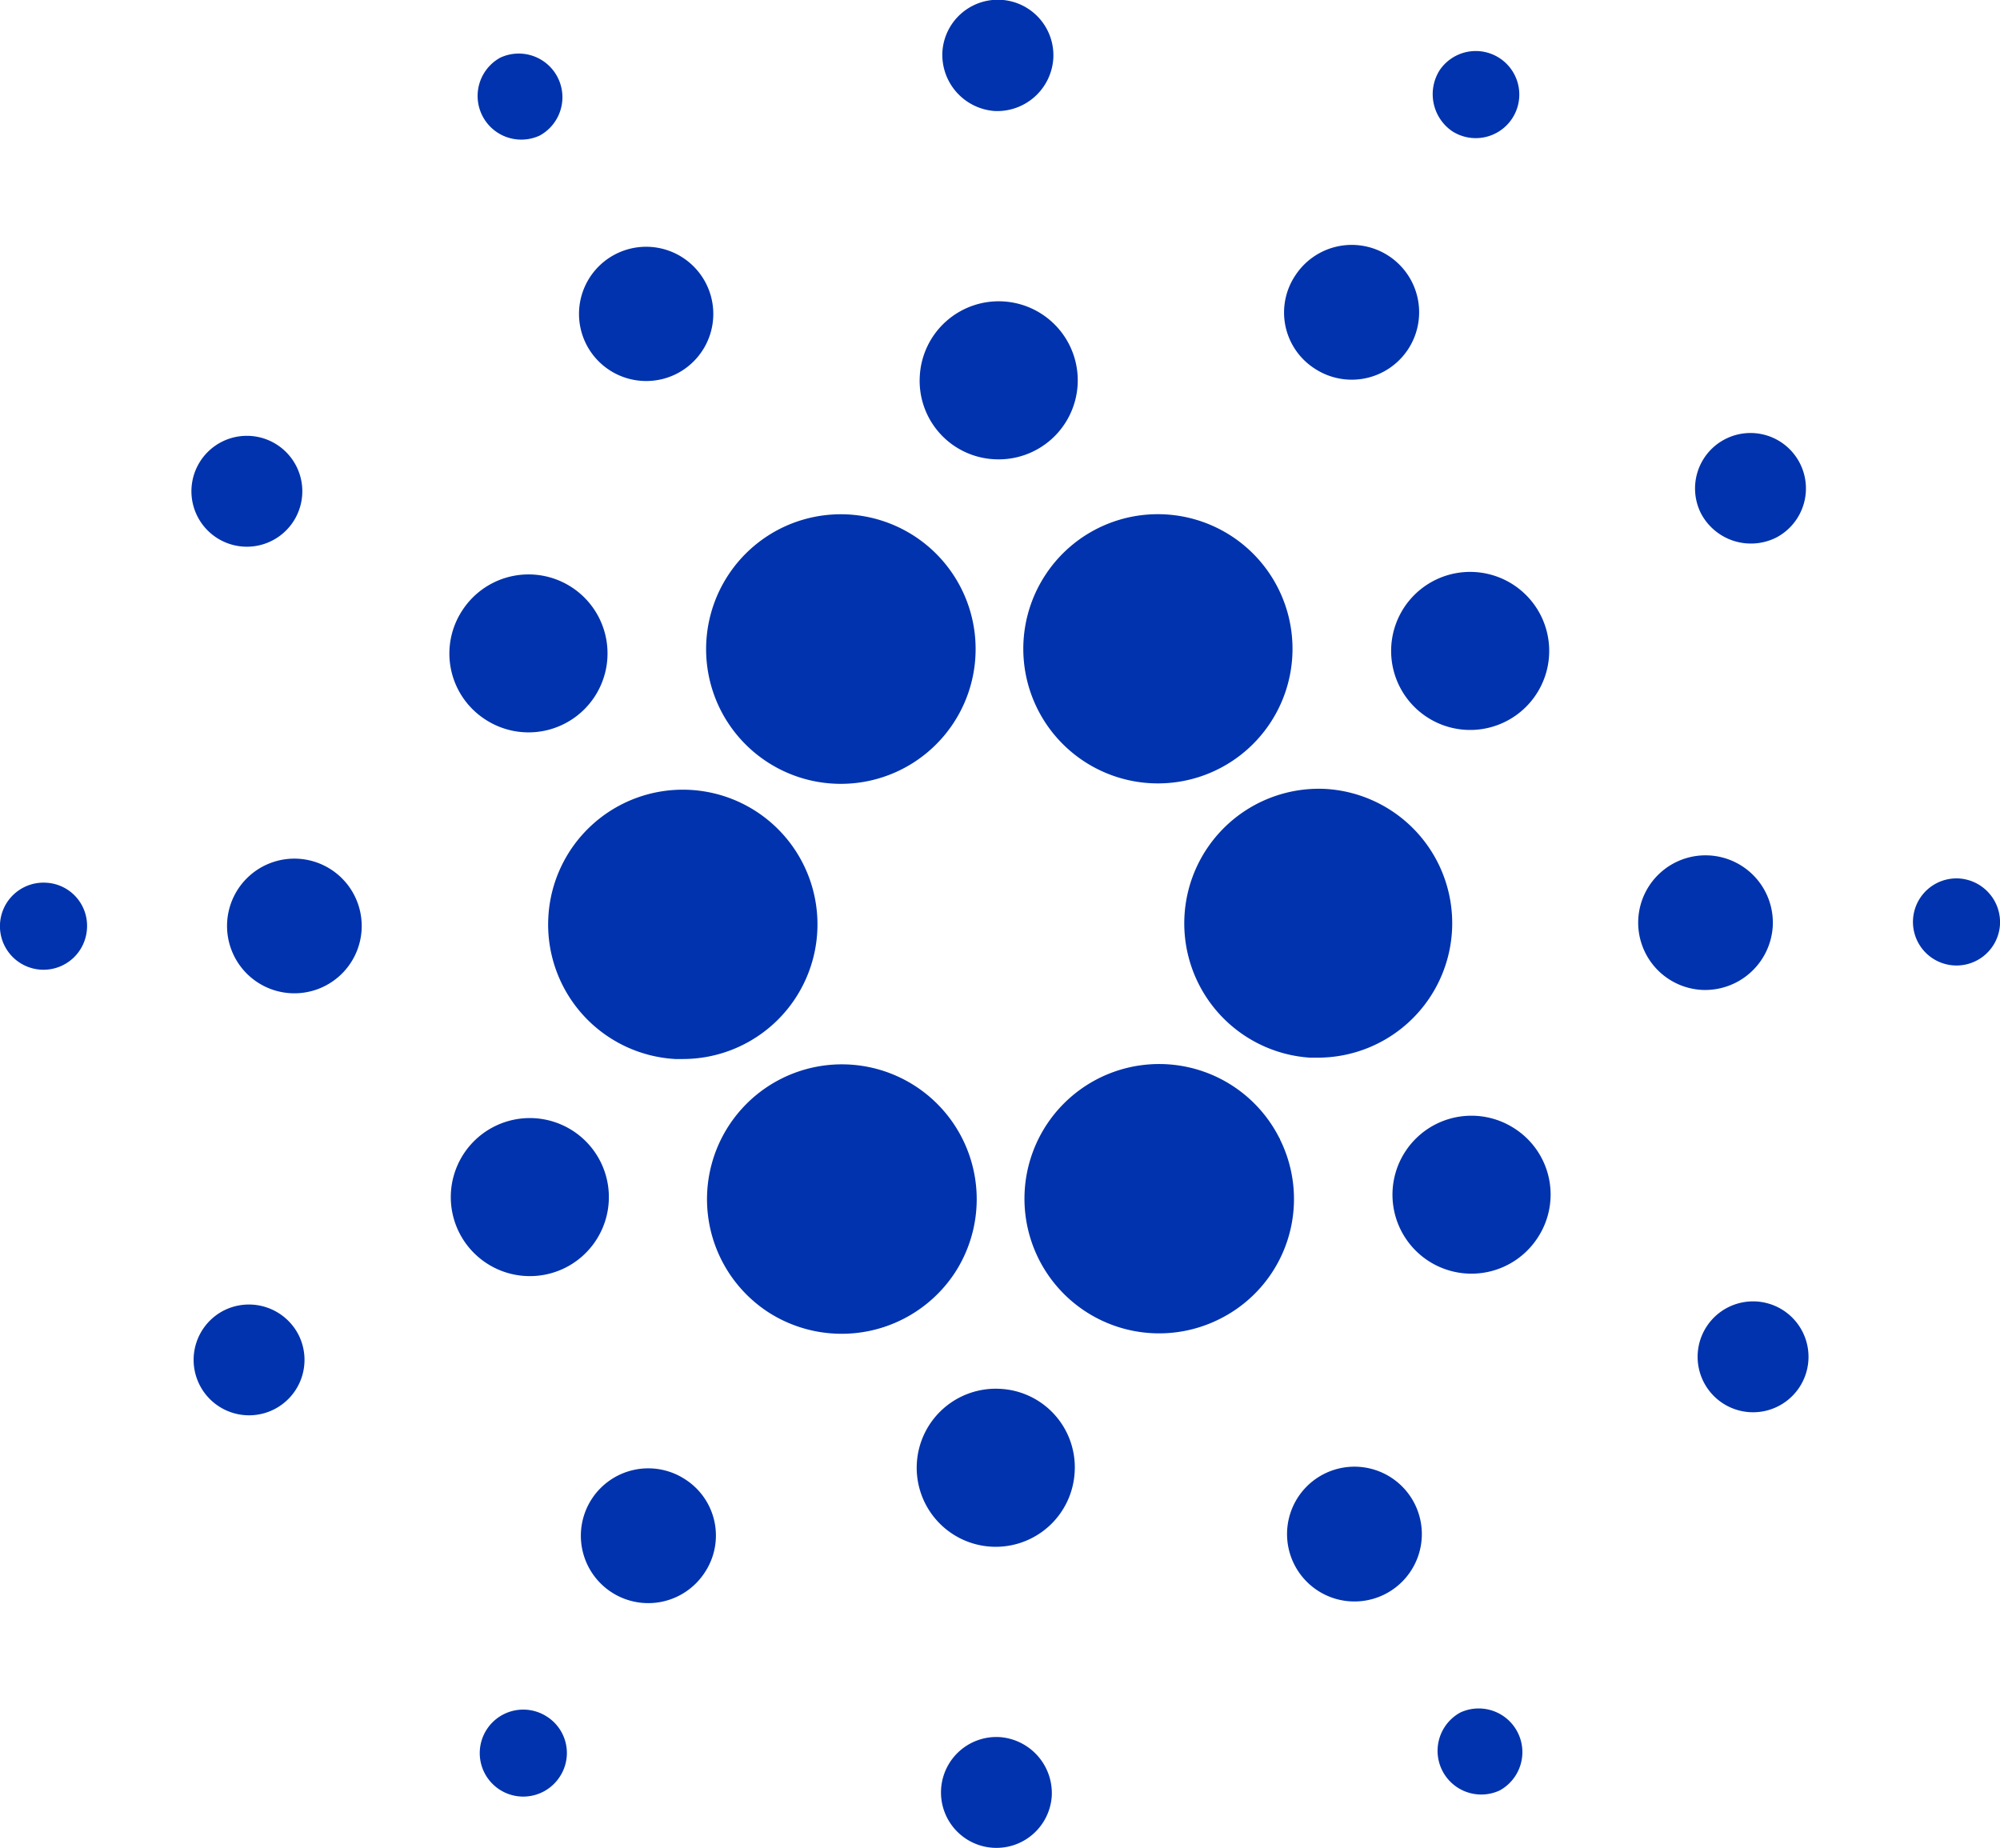
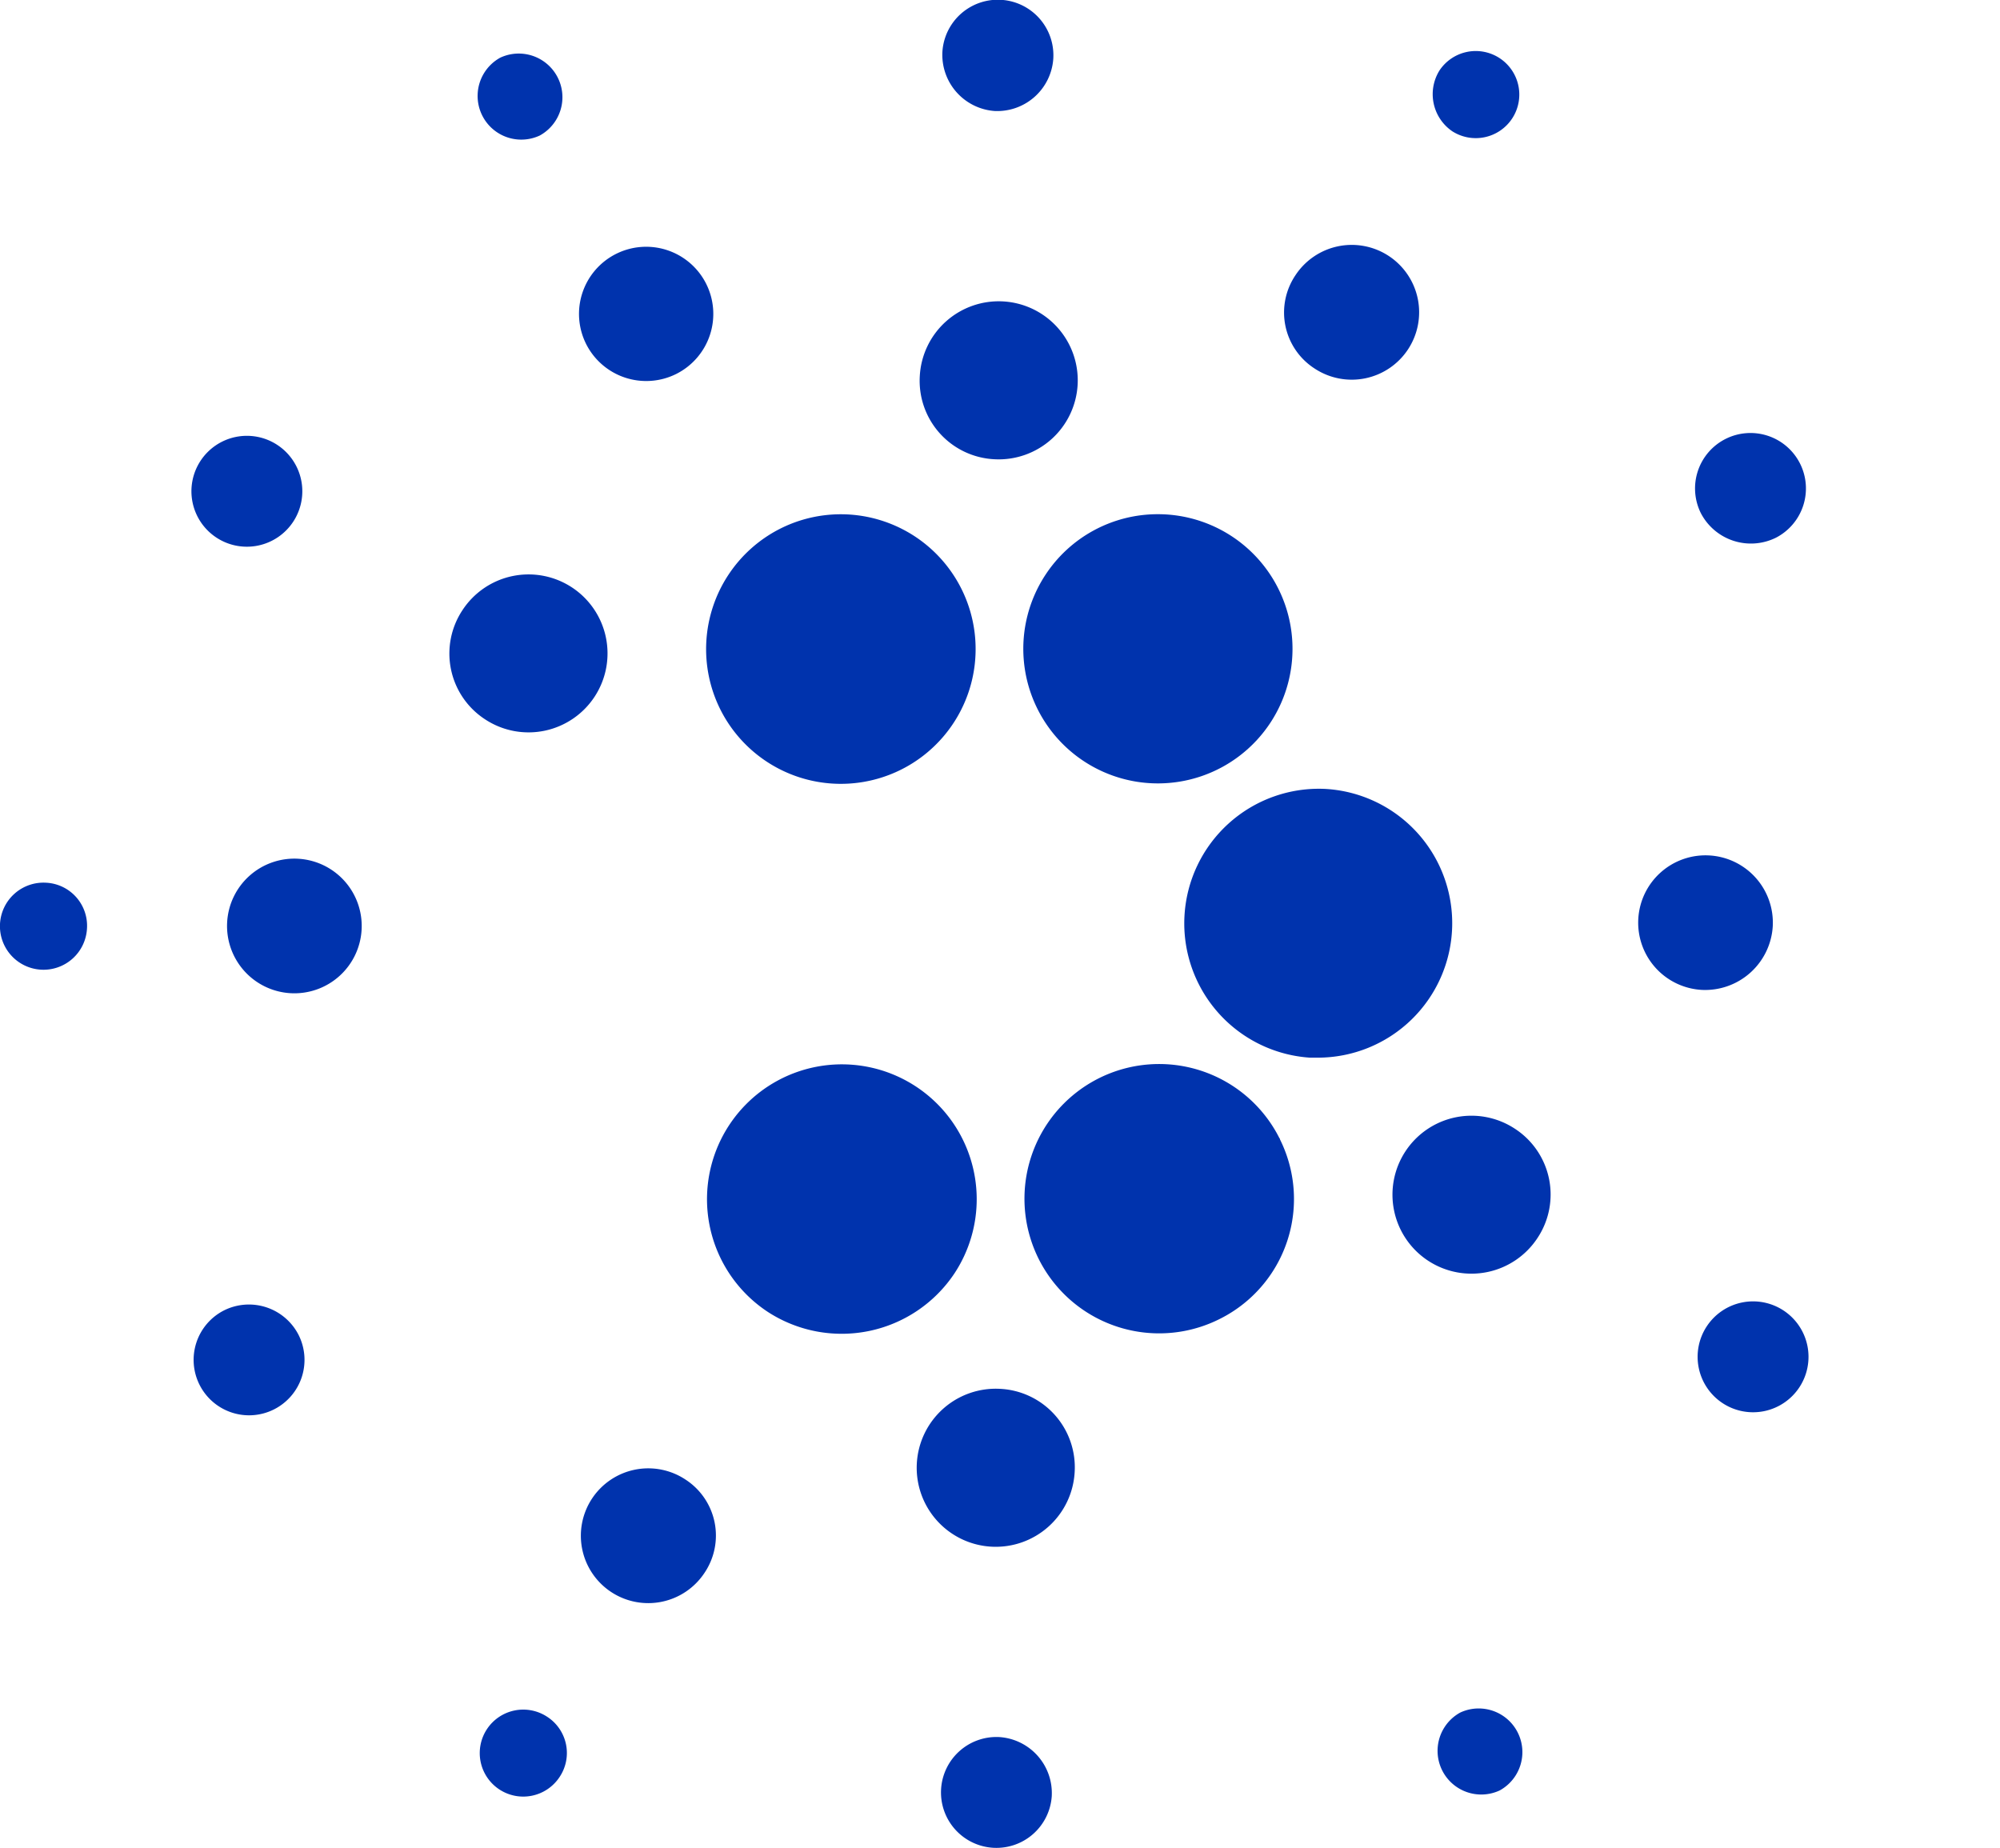
<svg xmlns="http://www.w3.org/2000/svg" width="32.466" height="30" viewBox="0 0 32.466 30">
  <g id="cardano" transform="translate(0.008 0.015)">
    <g id="Layer_1-2" transform="translate(-0.008 -0.015)">
-       <path id="Path_514" data-name="Path 514" d="M102.762,150.168a2.187,2.187,0,0,0,2.06,2.3h.13a2.186,2.186,0,1,0-2.19-2.3Z" transform="translate(-93.861 -135.277)" fill="#0033ad" />
      <path id="Path_515" data-name="Path 515" d="M.737,165.484a.707.707,0,1,0,.667.745.7.7,0,0,0-.667-.745Z" transform="translate(0.008 -151.155)" fill="#0033ad" />
      <path id="Path_516" data-name="Path 516" d="M90.366,11.277a.709.709,0,0,0-.641-1.264.709.709,0,0,0,.641,1.264Z" transform="translate(-81.604 -9.077)" fill="#0033ad" />
      <path id="Path_517" data-name="Path 517" d="M110.148,48.333a1.09,1.09,0,1,0-1.463-.485A1.092,1.092,0,0,0,110.148,48.333Z" transform="translate(-99.17 -42.263)" fill="#0033ad" />
      <path id="Path_518" data-name="Path 518" d="M36.285,83.372a.9.9,0,1,0-.26-1.247h0A.9.9,0,0,0,36.285,83.372Z" transform="translate(-32.77 -74.644)" fill="#0033ad" />
      <path id="Path_519" data-name="Path 519" d="M43.732,160.981a1.093,1.093,0,1,0,1.03,1.151h0A1.093,1.093,0,0,0,43.732,160.981Z" transform="translate(-38.892 -147.041)" fill="#0033ad" />
      <path id="Path_520" data-name="Path 520" d="M36.777,244.679a.9.9,0,1,0,1.212.4h0a.905.905,0,0,0-1.212-.4Z" transform="translate(-33.141 -223.407)" fill="#0033ad" />
      <path id="Path_521" data-name="Path 521" d="M84.846,110.02a1.282,1.282,0,1,0-.372-1.775,1.274,1.274,0,0,0,.372,1.775Z" transform="translate(-76.967 -98.34)" fill="#0033ad" />
      <path id="Path_522" data-name="Path 522" d="M241.265,47.944a1.094,1.094,0,1,0-.312-1.515h0a1.082,1.082,0,0,0,.312,1.515Z" transform="translate(-219.924 -41.961)" fill="#0033ad" />
      <path id="Path_523" data-name="Path 523" d="M268.945,10.855a.707.707,0,1,0-.208-.987.729.729,0,0,0,.208.987Z" transform="translate(-245.37 -8.724)" fill="#0033ad" />
      <path id="Path_524" data-name="Path 524" d="M224.064,147.862a2.185,2.185,0,0,0-.242,4.363h.121a2.183,2.183,0,0,0,.121-4.363Z" transform="translate(-202.559 -135.056)" fill="#0033ad" />
      <path id="Path_525" data-name="Path 525" d="M132.613,99.556a2.188,2.188,0,1,0,.97-2.943,2.191,2.191,0,0,0-.97,2.943Z" transform="translate(-120.916 -88.032)" fill="#0033ad" />
      <path id="Path_526" data-name="Path 526" d="M319.14,82.862a.9.9,0,1,0-1.221-.4.916.916,0,0,0,1.221.4Z" transform="translate(-290.31 -74.134)" fill="#0033ad" />
-       <path id="Path_527" data-name="Path 527" d="M261.522,107.39a1.283,1.283,0,1,0,1.723.571A1.284,1.284,0,0,0,261.522,107.39Z" transform="translate(-238.233 -97.97)" fill="#0033ad" />
      <path id="Path_528" data-name="Path 528" d="M177.535,1.787a.912.912,0,0,0,.952-.848.9.9,0,0,0-1.8-.113.915.915,0,0,0,.848.961Z" transform="translate(-161.389 0.015)" fill="#0033ad" />
      <path id="Path_529" data-name="Path 529" d="M173.6,59.037a1.283,1.283,0,1,0-1.212-1.351,1.275,1.275,0,0,0,1.212,1.351Z" transform="translate(-157.457 -51.582)" fill="#0033ad" />
-       <path id="Path_530" data-name="Path 530" d="M86.373,212.044a1.283,1.283,0,1,0-1.723-.571A1.284,1.284,0,0,0,86.373,212.044Z" transform="translate(-77.196 -191.465)" fill="#0033ad" />
      <path id="Path_531" data-name="Path 531" d="M192.239,97.387a2.185,2.185,0,1,0,1.827-.987A2.18,2.18,0,0,0,192.239,97.387Z" transform="translate(-175.27 -88.053)" fill="#0033ad" />
      <path id="Path_532" data-name="Path 532" d="M196.217,200.682a2.186,2.186,0,1,0-.97,2.935h0a2.175,2.175,0,0,0,.978-2.917C196.226,200.691,196.226,200.691,196.217,200.682Z" transform="translate(-175.448 -182.206)" fill="#0033ad" />
      <path id="Path_533" data-name="Path 533" d="M263.048,209.373a1.282,1.282,0,1,0,.372,1.775,1.274,1.274,0,0,0-.372-1.775Z" transform="translate(-238.461 -191.053)" fill="#0033ad" />
      <path id="Path_534" data-name="Path 534" d="M309.362,161.532a1.093,1.093,0,1,0-1.151,1.03h0A1.1,1.1,0,0,0,309.362,161.532Z" transform="translate(-280.585 -146.493)" fill="#0033ad" />
-       <path id="Path_535" data-name="Path 535" d="M359.437,164.684a.707.707,0,1,0,.667.745A.712.712,0,0,0,359.437,164.684Z" transform="translate(-327.638 -150.424)" fill="#0033ad" />
      <path id="Path_536" data-name="Path 536" d="M319.712,244.166a.9.9,0,1,0,.26,1.247.9.9,0,0,0-.26-1.247Z" transform="translate(-290.762 -222.894)" fill="#0033ad" />
      <path id="Path_537" data-name="Path 537" d="M91.048,320.669a.706.706,0,1,0,.2.978h0A.7.7,0,0,0,91.048,320.669Z" transform="translate(-82.165 -292.8)" fill="#0033ad" />
      <path id="Path_538" data-name="Path 538" d="M269.725,320.276a.709.709,0,0,0,.641,1.264.709.709,0,0,0-.641-1.264Z" transform="translate(-246.021 -292.476)" fill="#0033ad" />
      <path id="Path_539" data-name="Path 539" d="M136.561,202.969a2.189,2.189,0,1,0-3.03.632,2.2,2.2,0,0,0,3.03-.632Z" transform="translate(-121.064 -182.303)" fill="#0033ad" />
      <path id="Path_540" data-name="Path 540" d="M110.632,275.517a1.094,1.094,0,1,0,.312,1.515h0A1.083,1.083,0,0,0,110.632,275.517Z" transform="translate(-99.507 -251.501)" fill="#0033ad" />
      <path id="Path_541" data-name="Path 541" d="M177.33,325.687a.9.9,0,1,0,.848.961.912.912,0,0,0-.848-.961Z" transform="translate(-161.105 -297.489)" fill="#0033ad" />
      <path id="Path_542" data-name="Path 542" d="M173.225,260.375a1.283,1.283,0,1,0,1.212,1.351,1.275,1.275,0,0,0-1.212-1.351Z" transform="translate(-156.992 -237.83)" fill="#0033ad" />
-       <path id="Path_543" data-name="Path 543" d="M241.9,275.145a1.094,1.094,0,1,0,1.48.485,1.094,1.094,0,0,0-1.48-.485Z" transform="translate(-220.414 -251.215)" fill="#0033ad" />
    </g>
  </g>
</svg>